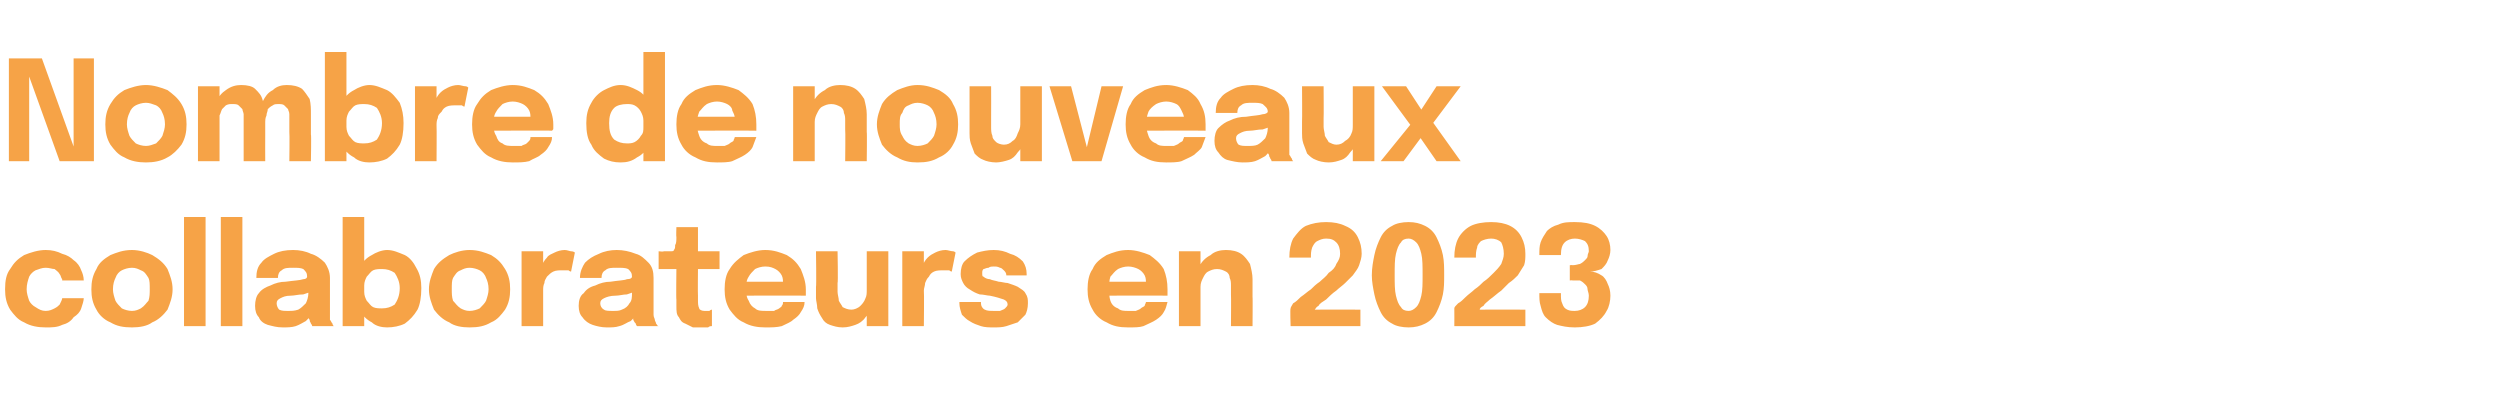
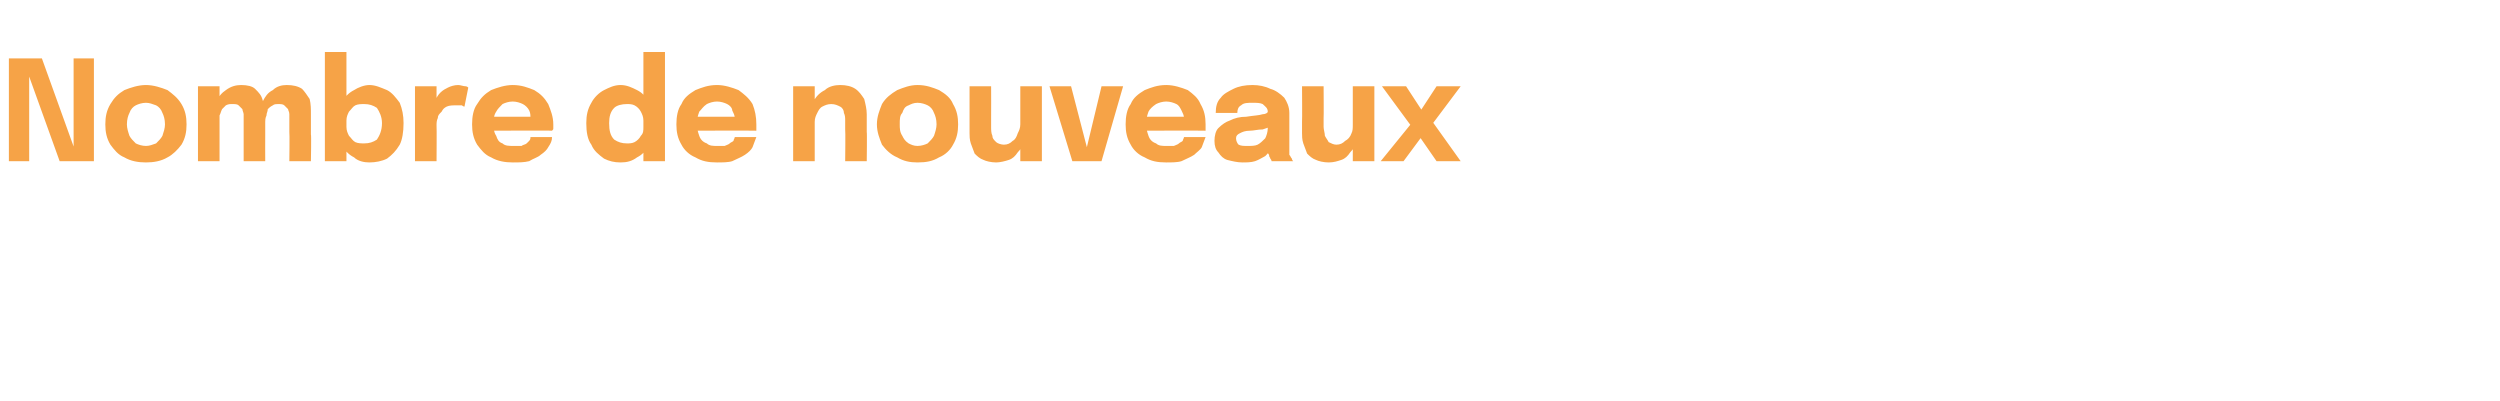
<svg xmlns="http://www.w3.org/2000/svg" version="1.1" width="197px" height="31.6px" viewBox="0 -4 197 31.6" style="top:-4px">
  <desc>Nombre de nouveaux collaborateurs en 2023</desc>
  <defs />
  <g id="Polygon87799">
-     <path d="M 3.6 21.8 C 3 21.8 2.4 21.7 1.9 21.4 C 1.4 21.2 1.1 20.8 0.8 20.4 C 0.5 19.9 0.4 19.4 0.4 18.8 C 0.4 18.1 0.5 17.6 0.8 17.2 C 1.1 16.7 1.4 16.4 1.9 16.1 C 2.4 15.9 3 15.7 3.6 15.7 C 4.1 15.7 4.5 15.8 4.9 16 C 5.3 16.1 5.6 16.3 5.8 16.5 C 6.1 16.7 6.3 17 6.4 17.3 C 6.5 17.5 6.6 17.8 6.6 18.1 C 6.6 18.1 6.6 18.1 6.6 18.1 C 6.6 18.1 6.6 18.1 6.6 18.1 C 6.6 18.1 4.9 18.1 4.9 18.1 C 4.9 18.1 4.9 18.1 4.9 18.1 C 4.9 18 4.9 18 4.9 18 C 4.8 17.9 4.8 17.7 4.7 17.6 C 4.6 17.4 4.4 17.3 4.3 17.2 C 4.1 17.2 3.9 17.1 3.6 17.1 C 3.3 17.1 3.1 17.2 2.8 17.3 C 2.6 17.4 2.4 17.6 2.3 17.8 C 2.2 18.1 2.1 18.4 2.1 18.8 C 2.1 19.1 2.2 19.4 2.3 19.7 C 2.4 19.9 2.6 20.1 2.8 20.2 C 3.1 20.4 3.3 20.5 3.6 20.5 C 3.9 20.5 4.1 20.4 4.3 20.3 C 4.5 20.2 4.6 20.1 4.7 20 C 4.8 19.8 4.9 19.6 4.9 19.5 C 4.9 19.5 6.6 19.5 6.6 19.5 C 6.6 19.7 6.5 20 6.4 20.3 C 6.3 20.6 6.1 20.8 5.8 21 C 5.6 21.3 5.3 21.5 4.9 21.6 C 4.5 21.8 4.1 21.8 3.6 21.8 Z M 10.4 21.8 C 9.7 21.8 9.2 21.7 8.7 21.4 C 8.2 21.2 7.8 20.8 7.6 20.4 C 7.3 19.9 7.2 19.4 7.2 18.8 C 7.2 18.2 7.3 17.7 7.6 17.2 C 7.8 16.7 8.2 16.4 8.7 16.1 C 9.2 15.9 9.7 15.7 10.4 15.7 C 11 15.7 11.6 15.9 12 16.1 C 12.5 16.4 12.9 16.7 13.2 17.2 C 13.4 17.7 13.6 18.2 13.6 18.8 C 13.6 19.4 13.4 19.9 13.2 20.4 C 12.9 20.8 12.5 21.2 12 21.4 C 11.6 21.7 11 21.8 10.4 21.8 Z M 10.4 20.5 C 10.7 20.5 10.9 20.4 11.1 20.3 C 11.4 20.1 11.5 19.9 11.7 19.7 C 11.8 19.4 11.8 19.1 11.8 18.8 C 11.8 18.4 11.8 18.1 11.7 17.9 C 11.5 17.6 11.4 17.4 11.1 17.3 C 10.9 17.2 10.7 17.1 10.4 17.1 C 10.1 17.1 9.8 17.2 9.6 17.3 C 9.4 17.4 9.2 17.6 9.1 17.9 C 9 18.1 8.9 18.4 8.9 18.8 C 8.9 19.1 9 19.4 9.1 19.7 C 9.2 19.9 9.4 20.1 9.6 20.3 C 9.8 20.4 10.1 20.5 10.4 20.5 Z M 16.2 13.1 L 16.2 21.7 L 14.5 21.7 L 14.5 13.1 L 16.2 13.1 Z M 19.1 13.1 L 19.1 21.7 L 17.4 21.7 L 17.4 13.1 L 19.1 13.1 Z M 22.3 21.8 C 21.8 21.8 21.5 21.7 21.1 21.6 C 20.8 21.5 20.5 21.3 20.4 21 C 20.2 20.8 20.1 20.5 20.1 20.1 C 20.1 19.7 20.2 19.3 20.4 19.1 C 20.6 18.8 21 18.6 21.3 18.5 C 21.7 18.3 22.1 18.2 22.5 18.2 C 23.2 18.1 23.6 18.1 23.9 18 C 24.1 18 24.2 17.9 24.2 17.8 C 24.2 17.8 24.2 17.8 24.2 17.8 C 24.2 17.5 24.1 17.4 23.9 17.2 C 23.7 17.1 23.4 17.1 23.1 17.1 C 22.7 17.1 22.4 17.1 22.2 17.3 C 22 17.4 21.9 17.6 21.9 17.9 C 21.9 17.9 20.2 17.9 20.2 17.9 C 20.2 17.4 20.3 17 20.6 16.7 C 20.8 16.4 21.2 16.2 21.6 16 C 22 15.8 22.5 15.7 23.1 15.7 C 23.6 15.7 24.1 15.8 24.5 16 C 24.9 16.1 25.3 16.4 25.6 16.7 C 25.8 17 26 17.4 26 17.9 C 26 17.9 26 18 26 18.1 C 26 18.2 26 18.2 26 18.3 C 26 18.3 26 20.4 26 20.4 C 26 20.5 26 20.7 26 20.8 C 26 21 26 21.1 26 21.2 C 26.1 21.3 26.1 21.4 26.2 21.5 C 26.2 21.6 26.3 21.7 26.3 21.7 C 26.3 21.7 24.6 21.7 24.6 21.7 C 24.6 21.7 24.6 21.6 24.5 21.5 C 24.5 21.4 24.4 21.4 24.4 21.2 C 24.3 21.1 24.3 21 24.3 20.9 C 24.3 20.7 24.2 20.6 24.2 20.4 C 24.2 20.4 24.6 20.6 24.6 20.6 C 24.5 20.9 24.3 21.1 24.1 21.3 C 23.9 21.4 23.6 21.6 23.3 21.7 C 23 21.8 22.6 21.8 22.3 21.8 Z M 22.7 20.5 C 23 20.5 23.2 20.5 23.5 20.4 C 23.7 20.3 23.9 20.1 24.1 19.9 C 24.2 19.7 24.3 19.4 24.3 19.1 C 24.27 19.11 24.3 18.5 24.3 18.5 C 24.3 18.5 24.69 18.93 24.7 18.9 C 24.5 19 24.2 19.1 23.9 19.2 C 23.5 19.2 23.2 19.3 22.9 19.3 C 22.5 19.3 22.3 19.4 22.1 19.5 C 21.9 19.6 21.8 19.7 21.8 19.9 C 21.8 20.1 21.9 20.3 22 20.4 C 22.2 20.5 22.4 20.5 22.7 20.5 Z M 30.5 21.8 C 30.1 21.8 29.6 21.7 29.3 21.4 C 28.9 21.2 28.6 20.9 28.3 20.4 C 28.1 20 28 19.6 28 19 C 28 19 28 19 28 19 C 28 19 28 19 28 18.9 C 28 18.9 28.7 18.9 28.7 18.9 C 28.7 18.9 28.7 19 28.7 19 C 28.7 19 28.7 19 28.7 19 C 28.7 19.3 28.8 19.5 28.9 19.7 C 29.1 19.9 29.2 20.1 29.4 20.2 C 29.6 20.3 29.9 20.3 30.1 20.3 C 30.5 20.3 30.8 20.2 31.1 20 C 31.3 19.7 31.5 19.3 31.5 18.7 C 31.5 18.2 31.3 17.8 31.1 17.5 C 30.8 17.3 30.5 17.2 30.1 17.2 C 29.9 17.2 29.6 17.2 29.4 17.3 C 29.2 17.4 29.1 17.6 28.9 17.8 C 28.8 18 28.7 18.2 28.7 18.5 C 28.7 18.5 28 18.5 28 18.5 C 28 17.9 28.1 17.5 28.3 17.1 C 28.6 16.6 28.9 16.3 29.3 16.1 C 29.6 15.9 30.1 15.7 30.5 15.7 C 31 15.7 31.4 15.9 31.9 16.1 C 32.3 16.3 32.6 16.7 32.8 17.1 C 33.1 17.6 33.2 18.1 33.2 18.7 C 33.2 19.4 33.1 20 32.9 20.4 C 32.6 20.9 32.3 21.2 31.9 21.5 C 31.5 21.7 31 21.8 30.5 21.8 Z M 27 21.7 L 27 13.1 L 28.7 13.1 L 28.7 21.7 L 27 21.7 Z M 37 21.8 C 36.4 21.8 35.8 21.7 35.4 21.4 C 34.9 21.2 34.5 20.8 34.2 20.4 C 34 19.9 33.8 19.4 33.8 18.8 C 33.8 18.2 34 17.7 34.2 17.2 C 34.5 16.7 34.9 16.4 35.4 16.1 C 35.8 15.9 36.4 15.7 37 15.7 C 37.7 15.7 38.2 15.9 38.7 16.1 C 39.2 16.4 39.5 16.7 39.8 17.2 C 40.1 17.7 40.2 18.2 40.2 18.8 C 40.2 19.4 40.1 19.9 39.8 20.4 C 39.5 20.8 39.2 21.2 38.7 21.4 C 38.2 21.7 37.7 21.8 37 21.8 Z M 37 20.5 C 37.3 20.5 37.6 20.4 37.8 20.3 C 38 20.1 38.2 19.9 38.3 19.7 C 38.4 19.4 38.5 19.1 38.5 18.8 C 38.5 18.4 38.4 18.1 38.3 17.9 C 38.2 17.6 38 17.4 37.8 17.3 C 37.6 17.2 37.3 17.1 37 17.1 C 36.7 17.1 36.5 17.2 36.3 17.3 C 36 17.4 35.9 17.6 35.7 17.9 C 35.6 18.1 35.6 18.4 35.6 18.8 C 35.6 19.1 35.6 19.4 35.7 19.7 C 35.9 19.9 36 20.1 36.3 20.3 C 36.5 20.4 36.7 20.5 37 20.5 Z M 41.1 21.7 L 41.1 15.8 L 42.8 15.8 L 42.8 17.9 C 42.8 17.9 42.45 17.64 42.4 17.6 C 42.5 17.4 42.6 17.1 42.7 16.9 C 42.8 16.7 42.9 16.5 43.1 16.3 C 43.2 16.1 43.5 16 43.7 15.9 C 43.9 15.8 44.2 15.7 44.5 15.7 C 44.7 15.7 44.9 15.8 45 15.8 C 45.2 15.8 45.3 15.9 45.3 15.9 C 45.3 15.9 45 17.4 45 17.4 C 45 17.4 44.9 17.4 44.8 17.3 C 44.7 17.3 44.5 17.3 44.3 17.3 C 44.1 17.3 43.8 17.3 43.6 17.4 C 43.4 17.5 43.3 17.6 43.1 17.8 C 43 18 42.9 18.1 42.9 18.3 C 42.8 18.5 42.8 18.7 42.8 18.9 C 42.8 18.93 42.8 21.7 42.8 21.7 L 41.1 21.7 Z M 47.8 21.8 C 47.4 21.8 47 21.7 46.7 21.6 C 46.4 21.5 46.1 21.3 45.9 21 C 45.7 20.8 45.6 20.5 45.6 20.1 C 45.6 19.7 45.7 19.3 46 19.1 C 46.2 18.8 46.5 18.6 46.9 18.5 C 47.3 18.3 47.7 18.2 48.1 18.2 C 48.7 18.1 49.2 18.1 49.4 18 C 49.7 18 49.8 17.9 49.8 17.8 C 49.8 17.8 49.8 17.8 49.8 17.8 C 49.8 17.5 49.7 17.4 49.5 17.2 C 49.3 17.1 49 17.1 48.6 17.1 C 48.2 17.1 47.9 17.1 47.7 17.3 C 47.5 17.4 47.4 17.6 47.4 17.9 C 47.4 17.9 45.7 17.9 45.7 17.9 C 45.7 17.4 45.9 17 46.1 16.7 C 46.4 16.4 46.7 16.2 47.2 16 C 47.6 15.8 48.1 15.7 48.6 15.7 C 49.1 15.7 49.6 15.8 50.1 16 C 50.5 16.1 50.8 16.4 51.1 16.7 C 51.4 17 51.5 17.4 51.5 17.9 C 51.5 17.9 51.5 18 51.5 18.1 C 51.5 18.2 51.5 18.2 51.5 18.3 C 51.5 18.3 51.5 20.4 51.5 20.4 C 51.5 20.5 51.5 20.7 51.5 20.8 C 51.5 21 51.6 21.1 51.6 21.2 C 51.6 21.3 51.7 21.4 51.7 21.5 C 51.8 21.6 51.8 21.7 51.9 21.7 C 51.9 21.7 50.2 21.7 50.2 21.7 C 50.2 21.7 50.1 21.6 50.1 21.5 C 50 21.4 50 21.4 49.9 21.2 C 49.9 21.1 49.9 21 49.8 20.9 C 49.8 20.7 49.8 20.6 49.8 20.4 C 49.8 20.4 50.2 20.6 50.2 20.6 C 50.1 20.9 49.9 21.1 49.7 21.3 C 49.4 21.4 49.2 21.6 48.8 21.7 C 48.5 21.8 48.2 21.8 47.8 21.8 Z M 48.3 20.5 C 48.6 20.5 48.8 20.5 49 20.4 C 49.3 20.3 49.5 20.1 49.6 19.9 C 49.8 19.7 49.8 19.4 49.8 19.1 C 49.82 19.11 49.8 18.5 49.8 18.5 C 49.8 18.5 50.25 18.93 50.2 18.9 C 50 19 49.7 19.1 49.4 19.2 C 49.1 19.2 48.8 19.3 48.5 19.3 C 48.1 19.3 47.8 19.4 47.6 19.5 C 47.4 19.6 47.3 19.7 47.3 19.9 C 47.3 20.1 47.4 20.3 47.6 20.4 C 47.7 20.5 48 20.5 48.3 20.5 Z M 55.3 21.8 C 55.1 21.8 54.8 21.8 54.6 21.8 C 54.4 21.7 54.2 21.6 54 21.5 C 53.7 21.4 53.6 21.2 53.5 21 C 53.3 20.8 53.3 20.5 53.3 20.1 C 53.3 20 53.3 20 53.3 19.9 C 53.3 19.8 53.3 19.7 53.3 19.6 C 53.27 19.63 53.3 17.2 53.3 17.2 L 51.9 17.2 L 51.9 15.8 C 51.9 15.8 52.3 15.85 52.3 15.8 C 52.5 15.8 52.7 15.8 52.8 15.8 C 53 15.8 53.1 15.8 53.1 15.7 C 53.2 15.6 53.2 15.5 53.2 15.3 C 53.3 15.2 53.3 14.9 53.3 14.7 C 53.27 14.66 53.3 13.9 53.3 13.9 L 55 13.9 L 55 15.8 L 56.7 15.8 L 56.7 17.2 L 55 17.2 C 55 17.2 54.98 19.27 55 19.3 C 55 19.3 55 19.4 55 19.5 C 55 19.5 55 19.6 55 19.6 C 55 19.9 55 20.1 55.1 20.3 C 55.1 20.4 55.3 20.5 55.5 20.5 C 55.6 20.5 55.8 20.5 55.9 20.5 C 56 20.4 56.1 20.4 56.1 20.4 C 56.1 20.4 56.1 21.7 56.1 21.7 C 56 21.7 55.9 21.7 55.8 21.8 C 55.7 21.8 55.5 21.8 55.3 21.8 Z M 58 19.3 L 58 18.2 L 61.9 18.2 C 61.9 18.2 61.74 18.44 61.7 18.4 C 61.7 18.4 61.7 18.4 61.7 18.4 C 61.7 18.3 61.7 18.3 61.7 18.3 C 61.7 18.1 61.7 17.9 61.6 17.7 C 61.5 17.5 61.3 17.3 61.1 17.2 C 60.9 17.1 60.7 17 60.3 17 C 60 17 59.7 17.1 59.5 17.2 C 59.3 17.4 59.1 17.6 59 17.8 C 58.8 18.1 58.8 18.4 58.8 18.7 C 58.8 19.1 58.8 19.4 59 19.7 C 59.1 20 59.3 20.2 59.5 20.3 C 59.7 20.5 60 20.5 60.4 20.5 C 60.6 20.5 60.8 20.5 61 20.5 C 61.1 20.4 61.3 20.4 61.4 20.3 C 61.5 20.2 61.6 20.2 61.6 20.1 C 61.7 20 61.7 19.9 61.7 19.8 C 61.7 19.8 63.4 19.8 63.4 19.8 C 63.4 20.1 63.3 20.3 63.1 20.6 C 63 20.8 62.8 21 62.5 21.2 C 62.3 21.4 62 21.5 61.6 21.7 C 61.2 21.8 60.8 21.8 60.3 21.8 C 59.7 21.8 59.1 21.7 58.6 21.4 C 58.1 21.2 57.8 20.8 57.5 20.4 C 57.2 19.9 57.1 19.4 57.1 18.8 C 57.1 18.2 57.2 17.6 57.5 17.2 C 57.8 16.7 58.2 16.4 58.6 16.1 C 59.1 15.9 59.7 15.7 60.3 15.7 C 61 15.7 61.5 15.9 62 16.1 C 62.5 16.4 62.8 16.7 63.1 17.2 C 63.3 17.7 63.5 18.2 63.5 18.8 C 63.5 18.9 63.5 19 63.5 19.1 C 63.5 19.2 63.5 19.2 63.5 19.3 C 63.45 19.28 58 19.3 58 19.3 Z M 66.4 21.8 C 66 21.8 65.7 21.7 65.4 21.6 C 65.1 21.5 64.9 21.3 64.8 21.1 C 64.6 20.8 64.5 20.6 64.4 20.3 C 64.4 20 64.3 19.7 64.3 19.5 C 64.3 19.3 64.3 19.2 64.3 19 C 64.3 18.9 64.3 18.7 64.3 18.6 C 64.34 18.58 64.3 15.8 64.3 15.8 L 66 15.8 C 66 15.8 66.05 18.31 66 18.3 C 66 18.4 66 18.6 66 18.7 C 66 18.8 66 18.9 66 19 C 66 19.2 66.1 19.5 66.1 19.7 C 66.2 19.9 66.3 20 66.4 20.2 C 66.6 20.3 66.8 20.4 67.1 20.4 C 67.3 20.4 67.6 20.3 67.8 20.1 C 67.9 20 68.1 19.8 68.2 19.5 C 68.3 19.3 68.3 19.1 68.3 18.8 C 68.3 18.8 68.8 19.2 68.8 19.2 C 68.8 19.6 68.8 19.9 68.6 20.2 C 68.5 20.5 68.4 20.8 68.2 21 C 68 21.3 67.7 21.5 67.4 21.6 C 67.1 21.7 66.8 21.8 66.4 21.8 Z M 68.3 21.7 L 68.3 15.8 L 70 15.8 L 70 21.7 L 68.3 21.7 Z M 71.1 21.7 L 71.1 15.8 L 72.8 15.8 L 72.8 17.9 C 72.8 17.9 72.48 17.64 72.5 17.6 C 72.5 17.4 72.6 17.1 72.7 16.9 C 72.8 16.7 72.9 16.5 73.1 16.3 C 73.3 16.1 73.5 16 73.7 15.9 C 73.9 15.8 74.2 15.7 74.5 15.7 C 74.7 15.7 74.9 15.8 75.1 15.8 C 75.2 15.8 75.3 15.9 75.3 15.9 C 75.3 15.9 75 17.4 75 17.4 C 75 17.4 74.9 17.4 74.8 17.3 C 74.7 17.3 74.6 17.3 74.4 17.3 C 74.1 17.3 73.8 17.3 73.6 17.4 C 73.4 17.5 73.3 17.6 73.2 17.8 C 73 18 73 18.1 72.9 18.3 C 72.9 18.5 72.8 18.7 72.8 18.9 C 72.83 18.93 72.8 21.7 72.8 21.7 L 71.1 21.7 Z M 78.3 21.8 C 78 21.8 77.6 21.8 77.3 21.7 C 77 21.6 76.7 21.5 76.4 21.3 C 76.2 21.2 76 21 75.8 20.8 C 75.7 20.5 75.6 20.2 75.6 19.9 C 75.6 19.9 75.6 19.9 75.6 19.9 C 75.6 19.9 75.6 19.8 75.6 19.8 C 75.6 19.8 77.3 19.8 77.3 19.8 C 77.3 19.8 77.3 19.8 77.3 19.9 C 77.3 19.9 77.3 19.9 77.3 19.9 C 77.3 20.1 77.4 20.3 77.6 20.4 C 77.8 20.5 78 20.5 78.4 20.5 C 78.5 20.5 78.7 20.5 78.8 20.5 C 79 20.4 79.1 20.4 79.2 20.3 C 79.3 20.2 79.4 20.1 79.4 20 C 79.4 19.8 79.3 19.7 79.1 19.6 C 78.8 19.5 78.5 19.4 78 19.3 C 77.8 19.3 77.5 19.2 77.2 19.2 C 76.9 19.1 76.7 19 76.4 18.8 C 76.2 18.7 76 18.5 75.9 18.3 C 75.8 18.1 75.7 17.9 75.7 17.6 C 75.7 17.2 75.8 16.8 76 16.6 C 76.3 16.3 76.6 16.1 77 15.9 C 77.4 15.8 77.8 15.7 78.3 15.7 C 78.8 15.7 79.2 15.8 79.6 16 C 80 16.1 80.3 16.3 80.6 16.6 C 80.8 16.9 80.9 17.2 80.9 17.6 C 80.9 17.7 80.9 17.7 80.9 17.7 C 80.9 17.7 80.9 17.7 80.9 17.7 C 80.9 17.7 79.3 17.7 79.3 17.7 C 79.3 17.7 79.3 17.7 79.3 17.7 C 79.3 17.7 79.3 17.7 79.3 17.7 C 79.3 17.5 79.2 17.4 79.1 17.3 C 79 17.2 78.9 17.1 78.8 17.1 C 78.6 17 78.5 17 78.3 17 C 78.2 17 78 17 77.9 17.1 C 77.7 17.1 77.6 17.2 77.5 17.2 C 77.4 17.3 77.4 17.4 77.4 17.5 C 77.4 17.7 77.4 17.8 77.5 17.8 C 77.6 17.9 77.8 18 78 18 C 78.2 18.1 78.4 18.1 78.7 18.2 C 78.9 18.2 79.2 18.3 79.4 18.3 C 79.7 18.4 80 18.5 80.2 18.6 C 80.5 18.8 80.7 18.9 80.8 19.1 C 81 19.4 81 19.6 81 19.9 C 81 20.3 80.9 20.6 80.8 20.8 C 80.6 21 80.4 21.2 80.2 21.4 C 79.9 21.5 79.6 21.6 79.3 21.7 C 79 21.8 78.6 21.8 78.3 21.8 Z M 86.6 19.3 L 86.6 18.2 L 90.5 18.2 C 90.5 18.2 90.3 18.44 90.3 18.4 C 90.3 18.4 90.3 18.4 90.3 18.4 C 90.3 18.3 90.3 18.3 90.3 18.3 C 90.3 18.1 90.3 17.9 90.2 17.7 C 90.1 17.5 89.9 17.3 89.7 17.2 C 89.5 17.1 89.2 17 88.9 17 C 88.6 17 88.3 17.1 88.1 17.2 C 87.8 17.4 87.7 17.6 87.5 17.8 C 87.4 18.1 87.4 18.4 87.4 18.7 C 87.4 19.1 87.4 19.4 87.5 19.7 C 87.6 20 87.8 20.2 88.1 20.3 C 88.3 20.5 88.6 20.5 88.9 20.5 C 89.2 20.5 89.4 20.5 89.5 20.5 C 89.7 20.4 89.8 20.4 89.9 20.3 C 90 20.2 90.1 20.2 90.2 20.1 C 90.2 20 90.3 19.9 90.3 19.8 C 90.3 19.8 92 19.8 92 19.8 C 91.9 20.1 91.9 20.3 91.7 20.6 C 91.6 20.8 91.4 21 91.1 21.2 C 90.8 21.4 90.5 21.5 90.1 21.7 C 89.8 21.8 89.4 21.8 88.9 21.8 C 88.2 21.8 87.7 21.7 87.2 21.4 C 86.7 21.2 86.3 20.8 86.1 20.4 C 85.8 19.9 85.7 19.4 85.7 18.8 C 85.7 18.2 85.8 17.6 86.1 17.2 C 86.3 16.7 86.7 16.4 87.2 16.1 C 87.7 15.9 88.2 15.7 88.9 15.7 C 89.5 15.7 90.1 15.9 90.6 16.1 C 91 16.4 91.4 16.7 91.7 17.2 C 91.9 17.7 92 18.2 92 18.8 C 92 18.9 92 19 92 19.1 C 92 19.2 92 19.2 92 19.3 C 92.02 19.28 86.6 19.3 86.6 19.3 Z M 97 21.7 C 97 21.7 97.02 19.21 97 19.2 C 97 19.1 97 18.9 97 18.8 C 97 18.7 97 18.6 97 18.5 C 97 18.3 97 18.1 96.9 17.9 C 96.9 17.7 96.8 17.5 96.6 17.4 C 96.4 17.3 96.2 17.2 95.9 17.2 C 95.6 17.2 95.4 17.3 95.2 17.4 C 95 17.5 94.9 17.7 94.8 17.9 C 94.7 18.1 94.6 18.3 94.6 18.6 C 94.6 18.6 94.1 18.3 94.1 18.3 C 94.1 17.8 94.3 17.3 94.5 17 C 94.7 16.6 95 16.3 95.4 16.1 C 95.7 15.8 96.2 15.7 96.6 15.7 C 97.1 15.7 97.5 15.8 97.8 16 C 98.1 16.2 98.3 16.5 98.5 16.8 C 98.6 17.2 98.7 17.6 98.7 18 C 98.7 18.2 98.7 18.4 98.7 18.7 C 98.7 18.9 98.7 19.1 98.7 19.4 C 98.72 19.37 98.7 21.7 98.7 21.7 L 97 21.7 Z M 92.9 21.7 L 92.9 15.8 L 94.6 15.8 L 94.6 21.7 L 92.9 21.7 Z M 101.7 21.7 C 101.7 21.7 101.65 20.29 101.7 20.3 C 101.7 20.2 101.8 20.1 101.9 19.9 C 102.1 19.8 102.3 19.6 102.5 19.4 C 102.8 19.2 103 19 103.3 18.8 C 103.5 18.6 103.7 18.4 104 18.2 C 104.2 18 104.5 17.8 104.7 17.5 C 105 17.3 105.2 17.1 105.3 16.8 C 105.5 16.5 105.6 16.3 105.6 16 C 105.6 15.6 105.5 15.3 105.3 15.1 C 105.1 14.9 104.9 14.8 104.5 14.8 C 104.2 14.8 104 14.9 103.8 15 C 103.6 15.1 103.5 15.3 103.4 15.5 C 103.3 15.8 103.3 16 103.3 16.3 C 103.3 16.3 101.6 16.3 101.6 16.3 C 101.6 15.7 101.7 15.2 101.9 14.8 C 102.2 14.4 102.5 14 102.9 13.8 C 103.4 13.6 103.9 13.5 104.5 13.5 C 105.1 13.5 105.6 13.6 106 13.8 C 106.5 14 106.8 14.3 107 14.7 C 107.2 15.1 107.3 15.5 107.3 16 C 107.3 16.3 107.2 16.6 107.1 16.9 C 107 17.2 106.8 17.4 106.6 17.7 C 106.4 17.9 106.2 18.1 106 18.3 C 105.8 18.5 105.5 18.7 105.3 18.9 C 105 19.1 104.7 19.4 104.5 19.6 C 104.2 19.8 104 19.9 103.9 20.1 C 103.7 20.2 103.7 20.3 103.6 20.4 C 103.62 20.39 107.2 20.4 107.2 20.4 L 107.2 21.7 L 101.7 21.7 Z M 111 21.8 C 110.5 21.8 110 21.7 109.7 21.5 C 109.3 21.3 109 21 108.8 20.6 C 108.6 20.2 108.4 19.7 108.3 19.2 C 108.2 18.7 108.1 18.2 108.1 17.7 C 108.1 17.1 108.2 16.6 108.3 16.1 C 108.4 15.6 108.6 15.1 108.8 14.7 C 109 14.3 109.3 14 109.7 13.8 C 110 13.6 110.5 13.5 111 13.5 C 111.5 13.5 111.9 13.6 112.3 13.8 C 112.7 14 113 14.3 113.2 14.7 C 113.4 15.1 113.6 15.6 113.7 16.1 C 113.8 16.6 113.8 17.1 113.8 17.7 C 113.8 18.2 113.8 18.7 113.7 19.2 C 113.6 19.7 113.4 20.2 113.2 20.6 C 113 21 112.7 21.3 112.3 21.5 C 111.9 21.7 111.5 21.8 111 21.8 Z M 111 20.5 C 111.2 20.5 111.4 20.4 111.6 20.2 C 111.8 20 111.9 19.7 112 19.3 C 112.1 18.9 112.1 18.3 112.1 17.7 C 112.1 17 112.1 16.4 112 16 C 111.9 15.6 111.8 15.3 111.6 15.1 C 111.4 14.9 111.2 14.8 111 14.8 C 110.7 14.8 110.5 14.9 110.4 15.1 C 110.2 15.3 110.1 15.6 110 16 C 109.9 16.4 109.9 17 109.9 17.7 C 109.9 18.3 109.9 18.9 110 19.3 C 110.1 19.7 110.2 20 110.4 20.2 C 110.5 20.4 110.7 20.5 111 20.5 Z M 114.6 21.7 C 114.6 21.7 114.61 20.29 114.6 20.3 C 114.6 20.2 114.7 20.1 114.9 19.9 C 115.1 19.8 115.3 19.6 115.5 19.4 C 115.7 19.2 116 19 116.2 18.8 C 116.5 18.6 116.7 18.4 116.9 18.2 C 117.2 18 117.4 17.8 117.7 17.5 C 117.9 17.3 118.1 17.1 118.3 16.8 C 118.4 16.5 118.5 16.3 118.5 16 C 118.5 15.6 118.4 15.3 118.3 15.1 C 118.1 14.9 117.8 14.8 117.5 14.8 C 117.2 14.8 116.9 14.9 116.7 15 C 116.6 15.1 116.4 15.3 116.4 15.5 C 116.3 15.8 116.3 16 116.3 16.3 C 116.3 16.3 114.6 16.3 114.6 16.3 C 114.6 15.7 114.7 15.2 114.9 14.8 C 115.1 14.4 115.5 14 115.9 13.8 C 116.3 13.6 116.9 13.5 117.5 13.5 C 118.1 13.5 118.6 13.6 119 13.8 C 119.4 14 119.7 14.3 119.9 14.7 C 120.1 15.1 120.2 15.5 120.2 16 C 120.2 16.3 120.2 16.6 120.1 16.9 C 119.9 17.2 119.8 17.4 119.6 17.7 C 119.4 17.9 119.2 18.1 118.9 18.3 C 118.7 18.5 118.5 18.7 118.3 18.9 C 118 19.1 117.7 19.4 117.4 19.6 C 117.2 19.8 117 19.9 116.9 20.1 C 116.7 20.2 116.6 20.3 116.6 20.4 C 116.59 20.39 120.2 20.4 120.2 20.4 L 120.2 21.7 L 114.6 21.7 Z M 125.3 17.4 C 125.6 17.4 125.9 17.5 126.2 17.7 C 126.4 17.8 126.6 18.1 126.7 18.4 C 126.8 18.6 126.9 18.9 126.9 19.3 C 126.9 19.7 126.8 20.2 126.6 20.5 C 126.4 20.9 126.1 21.2 125.7 21.5 C 125.3 21.7 124.7 21.8 124.1 21.8 C 123.5 21.8 123.1 21.7 122.7 21.6 C 122.4 21.5 122.1 21.3 121.8 21 C 121.6 20.8 121.5 20.5 121.4 20.1 C 121.3 19.8 121.3 19.5 121.3 19.1 C 121.3 19.1 121.3 19.1 121.3 19.1 C 121.3 19.1 121.3 19.1 121.3 19.1 C 121.3 19.1 123 19.1 123 19.1 C 123 19.1 123 19.1 123 19.1 C 123 19.1 123 19.1 123 19.1 C 123 19.5 123 19.7 123.1 19.9 C 123.2 20.2 123.3 20.3 123.5 20.4 C 123.7 20.5 123.9 20.5 124.1 20.5 C 124.4 20.5 124.7 20.4 124.9 20.2 C 125.1 20 125.2 19.7 125.2 19.3 C 125.2 19.1 125.1 18.9 125.1 18.8 C 125.1 18.6 125 18.5 124.9 18.4 C 124.8 18.3 124.7 18.2 124.5 18.1 C 124.4 18.1 124.2 18.1 123.9 18.1 C 123.94 18.07 123.7 18.1 123.7 18.1 L 123.7 16.9 C 123.7 16.9 123.94 16.87 123.9 16.9 C 124.2 16.9 124.4 16.8 124.5 16.8 C 124.7 16.7 124.8 16.6 124.9 16.5 C 125 16.4 125.1 16.3 125.1 16.2 C 125.1 16 125.2 15.9 125.2 15.8 C 125.2 15.4 125.1 15.2 124.9 15 C 124.7 14.9 124.4 14.8 124.1 14.8 C 123.8 14.8 123.5 14.9 123.3 15.1 C 123.1 15.3 123 15.6 123 16.1 C 123 16.1 121.3 16.1 121.3 16.1 C 121.3 15.7 121.3 15.4 121.4 15.1 C 121.5 14.8 121.7 14.5 121.9 14.2 C 122.1 14 122.4 13.8 122.8 13.7 C 123.2 13.5 123.6 13.5 124.1 13.5 C 124.8 13.5 125.3 13.6 125.7 13.8 C 126.1 14 126.4 14.3 126.6 14.6 C 126.8 14.9 126.9 15.3 126.9 15.7 C 126.9 16 126.8 16.3 126.7 16.5 C 126.6 16.8 126.4 17 126.2 17.2 C 125.9 17.3 125.6 17.4 125.3 17.4 Z " stroke="none" fill="#f6a347" />
-   </g>
+     </g>
  <g id="Polygon87798">
    <path d="M 2.3 8.7 L 0.7 8.7 L 0.7 0.6 L 3.3 0.6 L 6 8.1 L 5.8 8.1 L 5.8 0.6 L 7.4 0.6 L 7.4 8.7 L 4.7 8.7 L 2 1.2 L 2.3 1.1 L 2.3 8.7 Z M 11.5 8.8 C 10.9 8.8 10.3 8.7 9.8 8.4 C 9.3 8.2 9 7.8 8.7 7.4 C 8.4 6.9 8.3 6.4 8.3 5.8 C 8.3 5.2 8.4 4.7 8.7 4.2 C 9 3.7 9.3 3.4 9.8 3.1 C 10.3 2.9 10.9 2.7 11.5 2.7 C 12.1 2.7 12.7 2.9 13.2 3.1 C 13.6 3.4 14 3.7 14.3 4.2 C 14.6 4.7 14.7 5.2 14.7 5.8 C 14.7 6.4 14.6 6.9 14.3 7.4 C 14 7.8 13.6 8.2 13.2 8.4 C 12.7 8.7 12.1 8.8 11.5 8.8 Z M 11.5 7.5 C 11.8 7.5 12 7.4 12.3 7.3 C 12.5 7.1 12.7 6.9 12.8 6.7 C 12.9 6.4 13 6.1 13 5.8 C 13 5.4 12.9 5.1 12.8 4.9 C 12.7 4.6 12.5 4.4 12.3 4.3 C 12 4.2 11.8 4.1 11.5 4.1 C 11.2 4.1 10.9 4.2 10.7 4.3 C 10.5 4.4 10.3 4.6 10.2 4.9 C 10.1 5.1 10 5.4 10 5.8 C 10 6.1 10.1 6.4 10.2 6.7 C 10.3 6.9 10.5 7.1 10.7 7.3 C 10.9 7.4 11.2 7.5 11.5 7.5 Z M 19.2 8.7 C 19.2 8.7 19.2 6.43 19.2 6.4 C 19.2 6.2 19.2 6 19.2 5.9 C 19.2 5.7 19.2 5.6 19.2 5.5 C 19.2 5.3 19.2 5.2 19.2 5 C 19.2 4.9 19.1 4.7 19.1 4.6 C 19 4.5 18.9 4.4 18.8 4.3 C 18.7 4.2 18.5 4.2 18.3 4.2 C 18.1 4.2 18 4.2 17.8 4.3 C 17.7 4.4 17.6 4.5 17.5 4.6 C 17.4 4.8 17.4 4.9 17.3 5.1 C 17.3 5.3 17.3 5.5 17.3 5.7 C 17.3 5.7 16.8 5.3 16.8 5.3 C 16.8 4.8 16.9 4.4 17.1 4 C 17.2 3.6 17.5 3.3 17.8 3.1 C 18.2 2.8 18.6 2.7 19 2.7 C 19.5 2.7 19.9 2.8 20.1 3 C 20.4 3.3 20.6 3.5 20.7 3.9 C 20.8 4.2 20.9 4.6 20.9 5 C 20.9 5.2 20.9 5.4 20.9 5.6 C 20.9 5.9 20.9 6.2 20.9 6.6 C 20.89 6.61 20.9 8.7 20.9 8.7 L 19.2 8.7 Z M 15.6 8.7 L 15.6 2.8 L 17.3 2.8 L 17.3 8.7 L 15.6 8.7 Z M 22.8 8.7 C 22.8 8.7 22.83 6.43 22.8 6.4 C 22.8 6.2 22.8 6 22.8 5.9 C 22.8 5.7 22.8 5.6 22.8 5.5 C 22.8 5.3 22.8 5.1 22.8 5 C 22.8 4.8 22.7 4.7 22.7 4.6 C 22.6 4.5 22.5 4.4 22.4 4.3 C 22.3 4.2 22.1 4.2 21.9 4.2 C 21.8 4.2 21.6 4.2 21.5 4.3 C 21.3 4.4 21.2 4.5 21.1 4.6 C 21.1 4.8 21 4.9 21 5.1 C 20.9 5.3 20.9 5.5 20.9 5.6 C 20.9 5.6 20.4 5.3 20.4 5.3 C 20.4 4.8 20.5 4.3 20.7 4 C 20.9 3.6 21.1 3.3 21.5 3.1 C 21.8 2.8 22.2 2.7 22.6 2.7 C 23.1 2.7 23.5 2.8 23.8 3 C 24 3.2 24.2 3.5 24.4 3.8 C 24.5 4.2 24.5 4.6 24.5 5 C 24.5 5.1 24.5 5.3 24.5 5.6 C 24.5 5.9 24.5 6.2 24.5 6.6 C 24.54 6.56 24.5 8.7 24.5 8.7 L 22.8 8.7 Z M 29.1 8.8 C 28.7 8.8 28.2 8.7 27.9 8.4 C 27.5 8.2 27.2 7.9 26.9 7.4 C 26.7 7 26.6 6.6 26.6 6 C 26.6 6 26.6 6 26.6 6 C 26.6 6 26.6 6 26.6 5.9 C 26.6 5.9 27.3 5.9 27.3 5.9 C 27.3 5.9 27.3 6 27.3 6 C 27.3 6 27.3 6 27.3 6 C 27.3 6.3 27.4 6.5 27.5 6.7 C 27.7 6.9 27.8 7.1 28 7.2 C 28.2 7.3 28.5 7.3 28.7 7.3 C 29.1 7.3 29.4 7.2 29.7 7 C 29.9 6.7 30.1 6.3 30.1 5.7 C 30.1 5.2 29.9 4.8 29.7 4.5 C 29.4 4.3 29.1 4.2 28.7 4.2 C 28.5 4.2 28.2 4.2 28 4.3 C 27.8 4.4 27.7 4.6 27.5 4.8 C 27.4 5 27.3 5.2 27.3 5.5 C 27.3 5.5 26.6 5.5 26.6 5.5 C 26.6 4.9 26.7 4.5 26.9 4.1 C 27.2 3.6 27.5 3.3 27.9 3.1 C 28.2 2.9 28.7 2.7 29.1 2.7 C 29.6 2.7 30 2.9 30.5 3.1 C 30.9 3.3 31.2 3.7 31.5 4.1 C 31.7 4.6 31.8 5.1 31.8 5.7 C 31.8 6.4 31.7 7 31.5 7.4 C 31.2 7.9 30.9 8.2 30.5 8.5 C 30.1 8.7 29.6 8.8 29.1 8.8 Z M 25.6 8.7 L 25.6 0.1 L 27.3 0.1 L 27.3 8.7 L 25.6 8.7 Z M 32.7 8.7 L 32.7 2.8 L 34.4 2.8 L 34.4 4.9 C 34.4 4.9 34.07 4.64 34.1 4.6 C 34.1 4.4 34.2 4.1 34.3 3.9 C 34.4 3.7 34.5 3.5 34.7 3.3 C 34.9 3.1 35.1 3 35.3 2.9 C 35.5 2.8 35.8 2.7 36.1 2.7 C 36.3 2.7 36.5 2.8 36.7 2.8 C 36.8 2.8 36.9 2.9 36.9 2.9 C 36.9 2.9 36.6 4.4 36.6 4.4 C 36.6 4.4 36.5 4.4 36.4 4.3 C 36.3 4.3 36.1 4.3 36 4.3 C 35.7 4.3 35.4 4.3 35.2 4.4 C 35 4.5 34.9 4.6 34.8 4.8 C 34.6 5 34.5 5.1 34.5 5.3 C 34.4 5.5 34.4 5.7 34.4 5.9 C 34.42 5.93 34.4 8.7 34.4 8.7 L 32.7 8.7 Z M 38.1 6.3 L 38.1 5.2 L 42 5.2 C 42 5.2 41.83 5.44 41.8 5.4 C 41.8 5.4 41.8 5.4 41.8 5.4 C 41.8 5.3 41.8 5.3 41.8 5.3 C 41.8 5.1 41.8 4.9 41.7 4.7 C 41.6 4.5 41.4 4.3 41.2 4.2 C 41 4.1 40.7 4 40.4 4 C 40.1 4 39.8 4.1 39.6 4.2 C 39.4 4.4 39.2 4.6 39.1 4.8 C 38.9 5.1 38.9 5.4 38.9 5.7 C 38.9 6.1 38.9 6.4 39.1 6.7 C 39.2 7 39.3 7.2 39.6 7.3 C 39.8 7.5 40.1 7.5 40.5 7.5 C 40.7 7.5 40.9 7.5 41.1 7.5 C 41.2 7.4 41.4 7.4 41.5 7.3 C 41.6 7.2 41.6 7.2 41.7 7.1 C 41.8 7 41.8 6.9 41.8 6.8 C 41.8 6.8 43.5 6.8 43.5 6.8 C 43.5 7.1 43.4 7.3 43.2 7.6 C 43.1 7.8 42.9 8 42.6 8.2 C 42.4 8.4 42 8.5 41.7 8.7 C 41.3 8.8 40.9 8.8 40.4 8.8 C 39.8 8.8 39.2 8.7 38.7 8.4 C 38.2 8.2 37.9 7.8 37.6 7.4 C 37.3 6.9 37.2 6.4 37.2 5.8 C 37.2 5.2 37.3 4.6 37.6 4.2 C 37.9 3.7 38.2 3.4 38.7 3.1 C 39.2 2.9 39.8 2.7 40.4 2.7 C 41.1 2.7 41.6 2.9 42.1 3.1 C 42.6 3.4 42.9 3.7 43.2 4.2 C 43.4 4.7 43.6 5.2 43.6 5.8 C 43.6 5.9 43.6 6 43.6 6.1 C 43.6 6.2 43.6 6.2 43.5 6.3 C 43.54 6.28 38.1 6.3 38.1 6.3 Z M 48.9 8.8 C 48.4 8.8 48 8.7 47.6 8.5 C 47.2 8.2 46.8 7.9 46.6 7.4 C 46.3 7 46.2 6.4 46.2 5.7 C 46.2 5.1 46.3 4.6 46.6 4.1 C 46.8 3.7 47.2 3.3 47.6 3.1 C 48 2.9 48.4 2.7 48.9 2.7 C 49.4 2.7 49.8 2.9 50.2 3.1 C 50.6 3.3 50.9 3.6 51.1 4.1 C 51.3 4.5 51.5 4.9 51.5 5.5 C 51.5 5.5 51.5 5.5 51.5 5.5 C 51.5 5.5 51.5 5.5 51.5 5.6 C 51.5 5.6 50.7 5.6 50.7 5.6 C 50.7 5.6 50.7 5.5 50.7 5.5 C 50.7 5.5 50.7 5.5 50.7 5.5 C 50.7 5.2 50.6 5 50.5 4.8 C 50.4 4.6 50.2 4.4 50 4.3 C 49.8 4.2 49.6 4.2 49.4 4.2 C 49 4.2 48.6 4.3 48.4 4.5 C 48.1 4.8 48 5.2 48 5.7 C 48 6.3 48.1 6.7 48.4 7 C 48.7 7.2 49 7.3 49.4 7.3 C 49.6 7.3 49.8 7.3 50 7.2 C 50.2 7.1 50.4 6.9 50.5 6.7 C 50.7 6.5 50.7 6.3 50.7 6 C 50.7 6 51.5 6 51.5 6 C 51.5 6.5 51.3 7 51.1 7.4 C 50.9 7.9 50.6 8.2 50.2 8.4 C 49.8 8.7 49.4 8.8 48.9 8.8 Z M 50.7 8.7 L 50.7 0.1 L 52.4 0.1 L 52.4 8.7 L 50.7 8.7 Z M 54.2 6.3 L 54.2 5.2 L 58.1 5.2 C 58.1 5.2 57.9 5.44 57.9 5.4 C 57.9 5.4 57.9 5.4 57.9 5.4 C 57.9 5.3 57.9 5.3 57.9 5.3 C 57.9 5.1 57.8 4.9 57.7 4.7 C 57.7 4.5 57.5 4.3 57.3 4.2 C 57.1 4.1 56.8 4 56.5 4 C 56.2 4 55.9 4.1 55.7 4.2 C 55.4 4.4 55.3 4.6 55.1 4.8 C 55 5.1 54.9 5.4 54.9 5.7 C 54.9 6.1 55 6.4 55.1 6.7 C 55.2 7 55.4 7.2 55.7 7.3 C 55.9 7.5 56.2 7.5 56.5 7.5 C 56.8 7.5 57 7.5 57.1 7.5 C 57.3 7.4 57.4 7.4 57.5 7.3 C 57.6 7.2 57.7 7.2 57.8 7.1 C 57.8 7 57.9 6.9 57.9 6.8 C 57.9 6.8 59.6 6.8 59.6 6.8 C 59.5 7.1 59.4 7.3 59.3 7.6 C 59.2 7.8 59 8 58.7 8.2 C 58.4 8.4 58.1 8.5 57.7 8.7 C 57.4 8.8 56.9 8.8 56.5 8.8 C 55.8 8.8 55.3 8.7 54.8 8.4 C 54.3 8.2 53.9 7.8 53.7 7.4 C 53.4 6.9 53.3 6.4 53.3 5.8 C 53.3 5.2 53.4 4.6 53.7 4.2 C 53.9 3.7 54.3 3.4 54.8 3.1 C 55.3 2.9 55.8 2.7 56.5 2.7 C 57.1 2.7 57.7 2.9 58.2 3.1 C 58.6 3.4 59 3.7 59.3 4.2 C 59.5 4.7 59.6 5.2 59.6 5.8 C 59.6 5.9 59.6 6 59.6 6.1 C 59.6 6.2 59.6 6.2 59.6 6.3 C 59.61 6.28 54.2 6.3 54.2 6.3 Z M 66.6 8.7 C 66.6 8.7 66.63 6.21 66.6 6.2 C 66.6 6.1 66.6 5.9 66.6 5.8 C 66.6 5.7 66.6 5.6 66.6 5.5 C 66.6 5.3 66.6 5.1 66.5 4.9 C 66.5 4.7 66.4 4.5 66.2 4.4 C 66 4.3 65.8 4.2 65.5 4.2 C 65.2 4.2 65 4.3 64.8 4.4 C 64.6 4.5 64.5 4.7 64.4 4.9 C 64.3 5.1 64.2 5.3 64.2 5.6 C 64.2 5.6 63.7 5.3 63.7 5.3 C 63.7 4.8 63.9 4.3 64.1 4 C 64.3 3.6 64.6 3.3 65 3.1 C 65.3 2.8 65.8 2.7 66.2 2.7 C 66.7 2.7 67.1 2.8 67.4 3 C 67.7 3.2 67.9 3.5 68.1 3.8 C 68.2 4.2 68.3 4.6 68.3 5 C 68.3 5.2 68.3 5.4 68.3 5.7 C 68.3 5.9 68.3 6.1 68.3 6.4 C 68.33 6.37 68.3 8.7 68.3 8.7 L 66.6 8.7 Z M 62.5 8.7 L 62.5 2.8 L 64.2 2.8 L 64.2 8.7 L 62.5 8.7 Z M 72.3 8.8 C 71.7 8.8 71.2 8.7 70.7 8.4 C 70.2 8.2 69.8 7.8 69.5 7.4 C 69.3 6.9 69.1 6.4 69.1 5.8 C 69.1 5.2 69.3 4.7 69.5 4.2 C 69.8 3.7 70.2 3.4 70.7 3.1 C 71.2 2.9 71.7 2.7 72.3 2.7 C 73 2.7 73.5 2.9 74 3.1 C 74.5 3.4 74.9 3.7 75.1 4.2 C 75.4 4.7 75.5 5.2 75.5 5.8 C 75.5 6.4 75.4 6.9 75.1 7.4 C 74.9 7.8 74.5 8.2 74 8.4 C 73.5 8.7 73 8.8 72.3 8.8 Z M 72.3 7.5 C 72.6 7.5 72.9 7.4 73.1 7.3 C 73.3 7.1 73.5 6.9 73.6 6.7 C 73.7 6.4 73.8 6.1 73.8 5.8 C 73.8 5.4 73.7 5.1 73.6 4.9 C 73.5 4.6 73.3 4.4 73.1 4.3 C 72.9 4.2 72.6 4.1 72.3 4.1 C 72 4.1 71.8 4.2 71.6 4.3 C 71.3 4.4 71.2 4.6 71.1 4.9 C 70.9 5.1 70.9 5.4 70.9 5.8 C 70.9 6.1 70.9 6.4 71.1 6.7 C 71.2 6.9 71.3 7.1 71.6 7.3 C 71.8 7.4 72 7.5 72.3 7.5 Z M 78.5 8.8 C 78.1 8.8 77.7 8.7 77.5 8.6 C 77.2 8.5 77 8.3 76.8 8.1 C 76.7 7.8 76.6 7.6 76.5 7.3 C 76.4 7 76.4 6.7 76.4 6.5 C 76.4 6.3 76.4 6.2 76.4 6 C 76.4 5.9 76.4 5.7 76.4 5.6 C 76.4 5.58 76.4 2.8 76.4 2.8 L 78.1 2.8 C 78.1 2.8 78.11 5.31 78.1 5.3 C 78.1 5.4 78.1 5.6 78.1 5.7 C 78.1 5.8 78.1 5.9 78.1 6 C 78.1 6.2 78.1 6.5 78.2 6.7 C 78.2 6.9 78.3 7 78.5 7.2 C 78.6 7.3 78.9 7.4 79.1 7.4 C 79.4 7.4 79.6 7.3 79.8 7.1 C 80 7 80.1 6.8 80.2 6.5 C 80.3 6.3 80.4 6.1 80.4 5.8 C 80.4 5.8 80.9 6.2 80.9 6.2 C 80.9 6.6 80.8 6.9 80.7 7.2 C 80.6 7.5 80.4 7.8 80.2 8 C 80 8.3 79.8 8.5 79.5 8.6 C 79.2 8.7 78.8 8.8 78.5 8.8 Z M 80.4 8.7 L 80.4 2.8 L 82.1 2.8 L 82.1 8.7 L 80.4 8.7 Z M 88.5 2.8 L 86.8 8.7 L 84.5 8.7 L 82.7 2.8 L 84.4 2.8 L 85.8 8.2 L 85.5 8.2 L 86.8 2.8 L 88.5 2.8 Z M 89.6 6.3 L 89.6 5.2 L 93.5 5.2 C 93.5 5.2 93.3 5.44 93.3 5.4 C 93.3 5.4 93.3 5.4 93.3 5.4 C 93.3 5.3 93.3 5.3 93.3 5.3 C 93.3 5.1 93.2 4.9 93.1 4.7 C 93 4.5 92.9 4.3 92.7 4.2 C 92.5 4.1 92.2 4 91.9 4 C 91.6 4 91.3 4.1 91.1 4.2 C 90.8 4.4 90.6 4.6 90.5 4.8 C 90.4 5.1 90.3 5.4 90.3 5.7 C 90.3 6.1 90.4 6.4 90.5 6.7 C 90.6 7 90.8 7.2 91.1 7.3 C 91.3 7.5 91.6 7.5 91.9 7.5 C 92.2 7.5 92.4 7.5 92.5 7.5 C 92.7 7.4 92.8 7.4 92.9 7.3 C 93 7.2 93.1 7.2 93.2 7.1 C 93.2 7 93.3 6.9 93.3 6.8 C 93.3 6.8 95 6.8 95 6.8 C 94.9 7.1 94.8 7.3 94.7 7.6 C 94.6 7.8 94.3 8 94.1 8.2 C 93.8 8.4 93.5 8.5 93.1 8.7 C 92.8 8.8 92.3 8.8 91.9 8.8 C 91.2 8.8 90.7 8.7 90.2 8.4 C 89.7 8.2 89.3 7.8 89.1 7.4 C 88.8 6.9 88.7 6.4 88.7 5.8 C 88.7 5.2 88.8 4.6 89.1 4.2 C 89.3 3.7 89.7 3.4 90.2 3.1 C 90.7 2.9 91.2 2.7 91.9 2.7 C 92.5 2.7 93.1 2.9 93.6 3.1 C 94 3.4 94.4 3.7 94.6 4.2 C 94.9 4.7 95 5.2 95 5.8 C 95 5.9 95 6 95 6.1 C 95 6.2 95 6.2 95 6.3 C 95.01 6.28 89.6 6.3 89.6 6.3 Z M 97.9 8.8 C 97.5 8.8 97.1 8.7 96.7 8.6 C 96.4 8.5 96.2 8.3 96 8 C 95.8 7.8 95.7 7.5 95.7 7.1 C 95.7 6.7 95.8 6.3 96 6.1 C 96.3 5.8 96.6 5.6 96.9 5.5 C 97.3 5.3 97.7 5.2 98.2 5.2 C 98.8 5.1 99.2 5.1 99.5 5 C 99.7 5 99.9 4.9 99.9 4.8 C 99.9 4.8 99.9 4.8 99.9 4.8 C 99.9 4.5 99.7 4.4 99.5 4.2 C 99.3 4.1 99 4.1 98.7 4.1 C 98.3 4.1 98 4.1 97.8 4.3 C 97.6 4.4 97.5 4.6 97.5 4.9 C 97.5 4.9 95.8 4.9 95.8 4.9 C 95.8 4.4 95.9 4 96.2 3.7 C 96.4 3.4 96.8 3.2 97.2 3 C 97.6 2.8 98.1 2.7 98.7 2.7 C 99.2 2.7 99.7 2.8 100.1 3 C 100.5 3.1 100.9 3.4 101.2 3.7 C 101.4 4 101.6 4.4 101.6 4.9 C 101.6 4.9 101.6 5 101.6 5.1 C 101.6 5.2 101.6 5.2 101.6 5.3 C 101.6 5.3 101.6 7.4 101.6 7.4 C 101.6 7.5 101.6 7.7 101.6 7.8 C 101.6 8 101.6 8.1 101.6 8.2 C 101.7 8.3 101.7 8.4 101.8 8.5 C 101.8 8.6 101.9 8.7 101.9 8.7 C 101.9 8.7 100.2 8.7 100.2 8.7 C 100.2 8.7 100.2 8.6 100.1 8.5 C 100.1 8.4 100 8.4 100 8.2 C 99.9 8.1 99.9 8 99.9 7.9 C 99.9 7.7 99.9 7.6 99.9 7.4 C 99.9 7.4 100.2 7.6 100.2 7.6 C 100.1 7.9 99.9 8.1 99.7 8.3 C 99.5 8.4 99.2 8.6 98.9 8.7 C 98.6 8.8 98.2 8.8 97.9 8.8 Z M 98.3 7.5 C 98.6 7.5 98.9 7.5 99.1 7.4 C 99.3 7.3 99.5 7.1 99.7 6.9 C 99.8 6.7 99.9 6.4 99.9 6.1 C 99.88 6.11 99.9 5.5 99.9 5.5 C 99.9 5.5 100.3 5.93 100.3 5.9 C 100.1 6 99.8 6.1 99.5 6.2 C 99.1 6.2 98.8 6.3 98.5 6.3 C 98.1 6.3 97.9 6.4 97.7 6.5 C 97.5 6.6 97.4 6.7 97.4 6.9 C 97.4 7.1 97.5 7.3 97.6 7.4 C 97.8 7.5 98 7.5 98.3 7.5 Z M 104.7 8.8 C 104.3 8.8 103.9 8.7 103.7 8.6 C 103.4 8.5 103.2 8.3 103 8.1 C 102.9 7.8 102.8 7.6 102.7 7.3 C 102.6 7 102.6 6.7 102.6 6.5 C 102.6 6.3 102.6 6.2 102.6 6 C 102.6 5.9 102.6 5.7 102.6 5.6 C 102.62 5.58 102.6 2.8 102.6 2.8 L 104.3 2.8 C 104.3 2.8 104.32 5.31 104.3 5.3 C 104.3 5.4 104.3 5.6 104.3 5.7 C 104.3 5.8 104.3 5.9 104.3 6 C 104.3 6.2 104.4 6.5 104.4 6.7 C 104.5 6.9 104.6 7 104.7 7.2 C 104.9 7.3 105.1 7.4 105.3 7.4 C 105.6 7.4 105.8 7.3 106 7.1 C 106.2 7 106.4 6.8 106.5 6.5 C 106.6 6.3 106.6 6.1 106.6 5.8 C 106.6 5.8 107.1 6.2 107.1 6.2 C 107.1 6.6 107 6.9 106.9 7.2 C 106.8 7.5 106.6 7.8 106.4 8 C 106.2 8.3 106 8.5 105.7 8.6 C 105.4 8.7 105.1 8.8 104.7 8.8 Z M 106.6 8.7 L 106.6 2.8 L 108.3 2.8 L 108.3 8.7 L 106.6 8.7 Z M 111.4 5.5 L 111.4 6.2 L 108.9 2.8 L 110.8 2.8 L 112.5 5.4 L 111.5 5.4 L 113.2 2.8 L 115.1 2.8 L 112.7 6 L 112.6 5.2 L 115.1 8.7 L 113.2 8.7 L 111.4 6.1 L 112.6 6 L 110.6 8.7 L 108.8 8.7 L 111.4 5.5 Z " stroke="none" fill="#f6a347" />
  </g>
</svg>